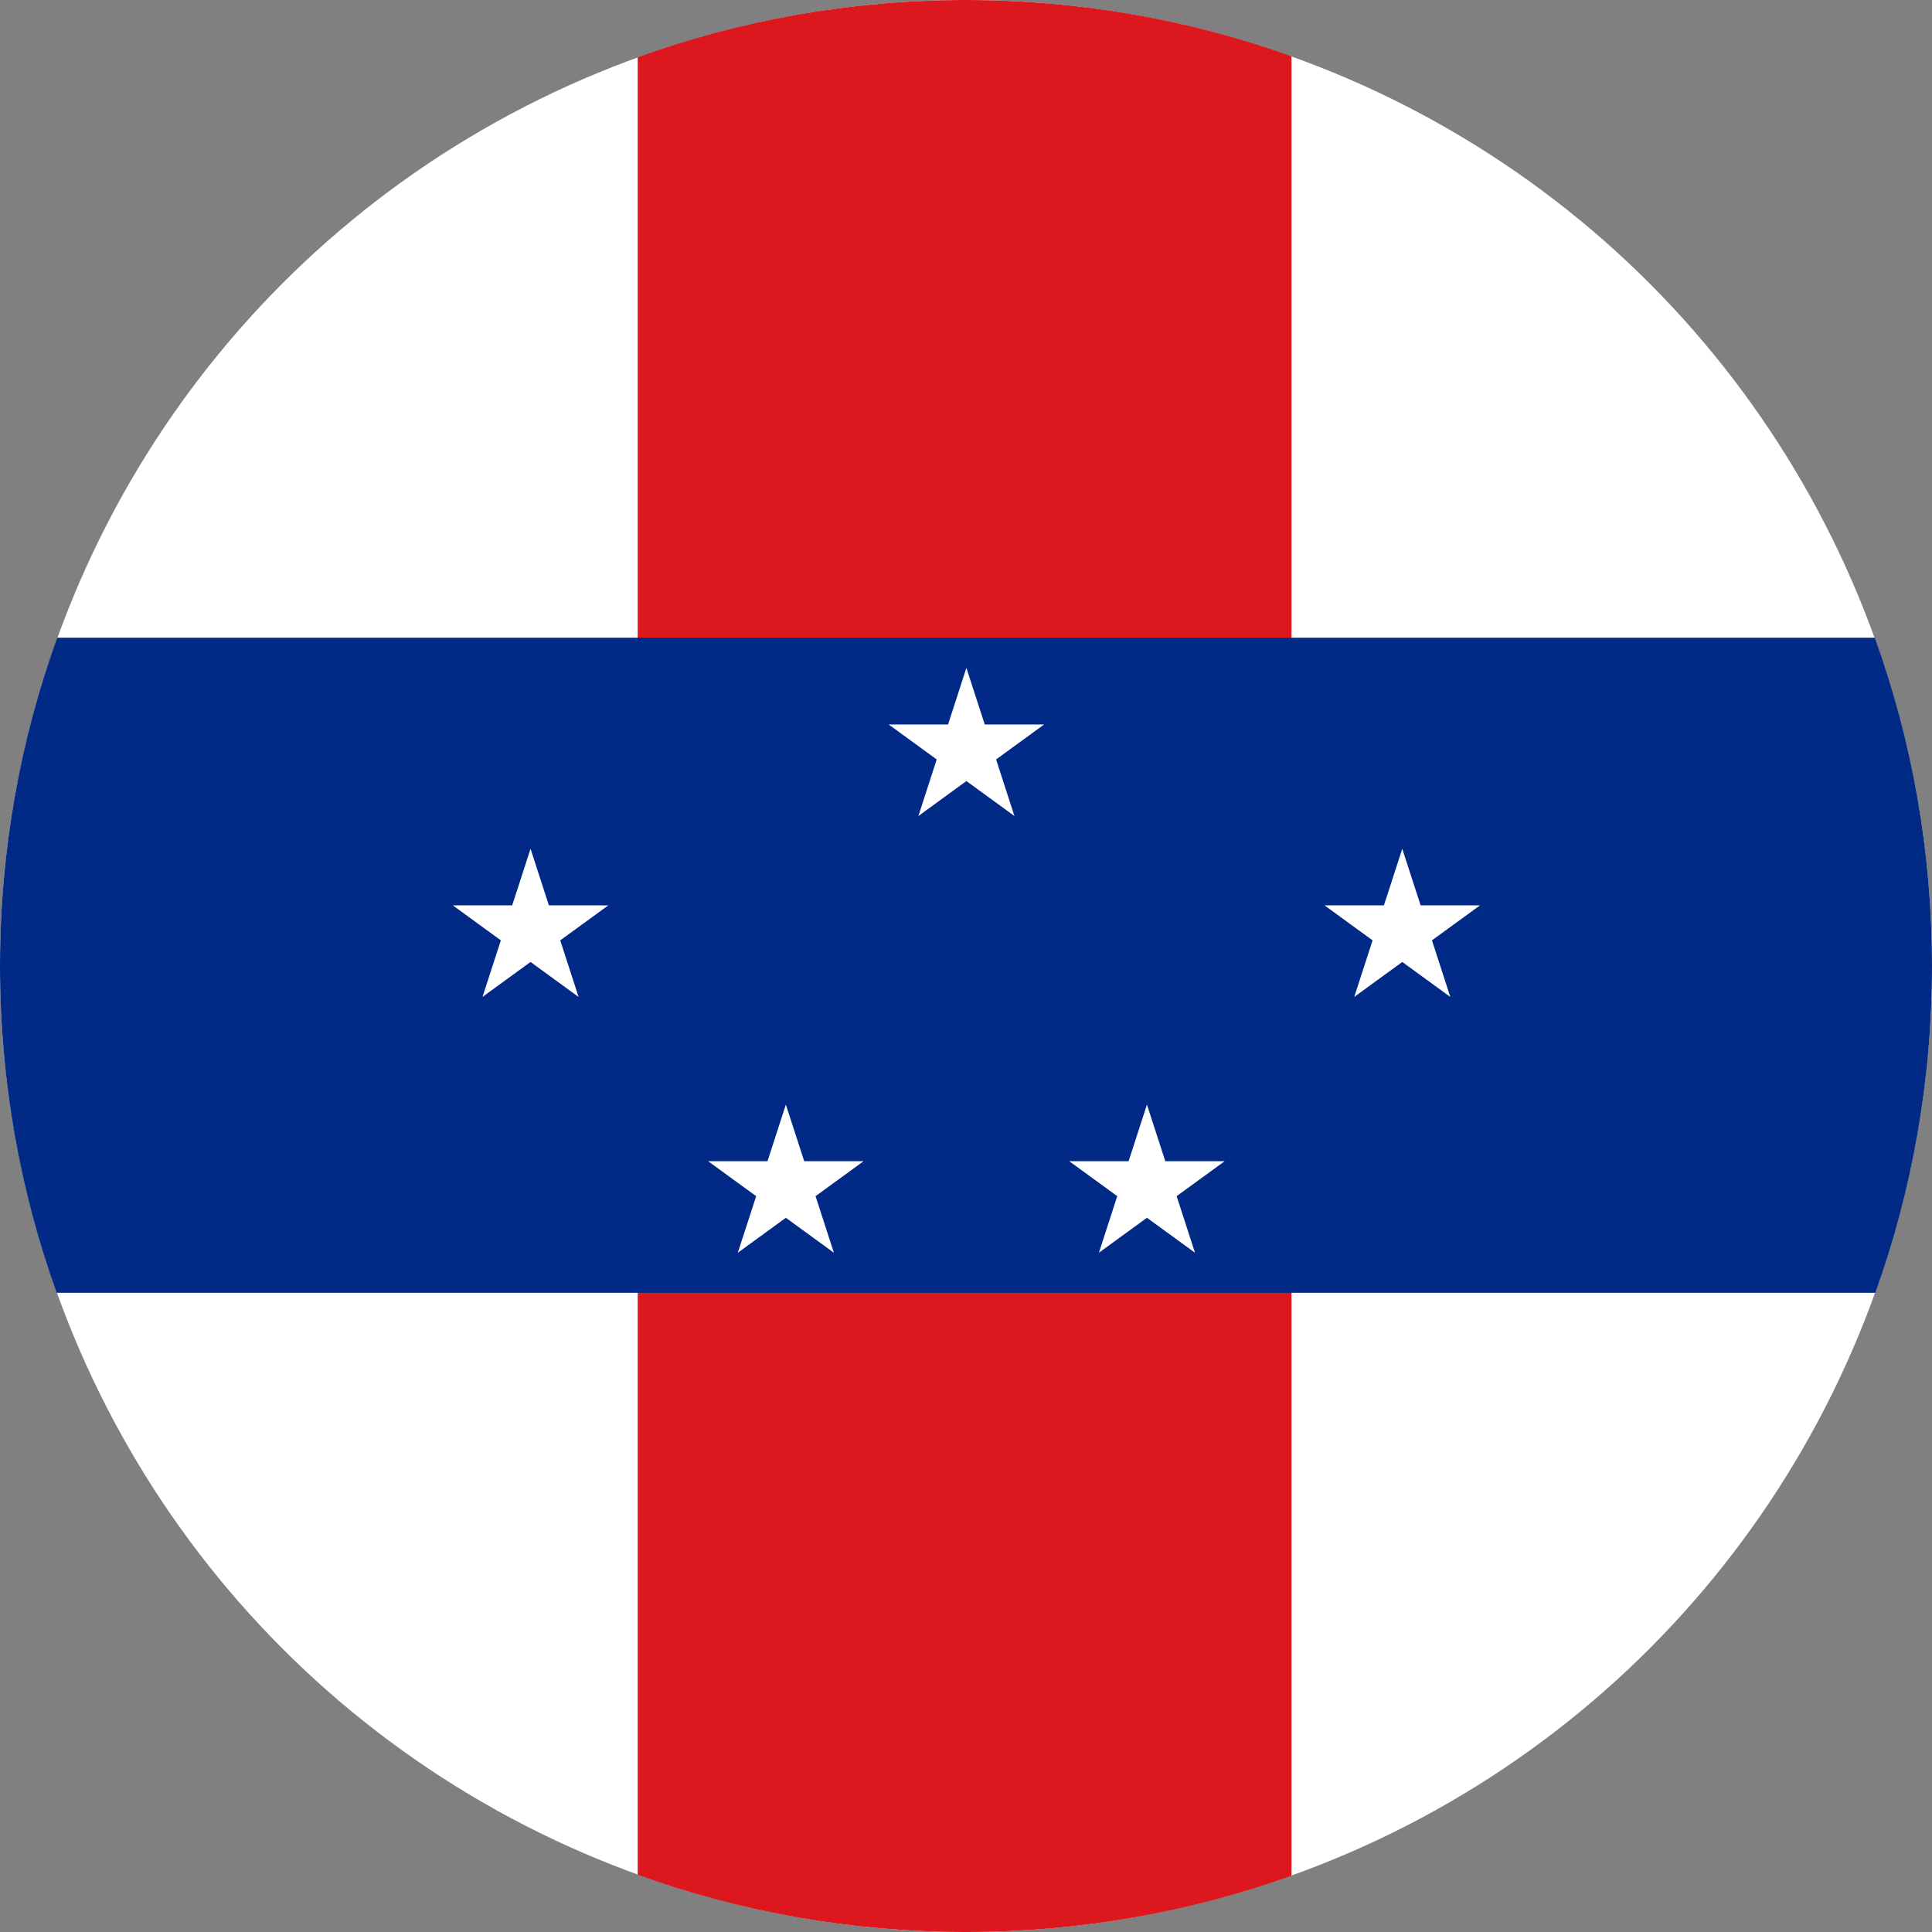
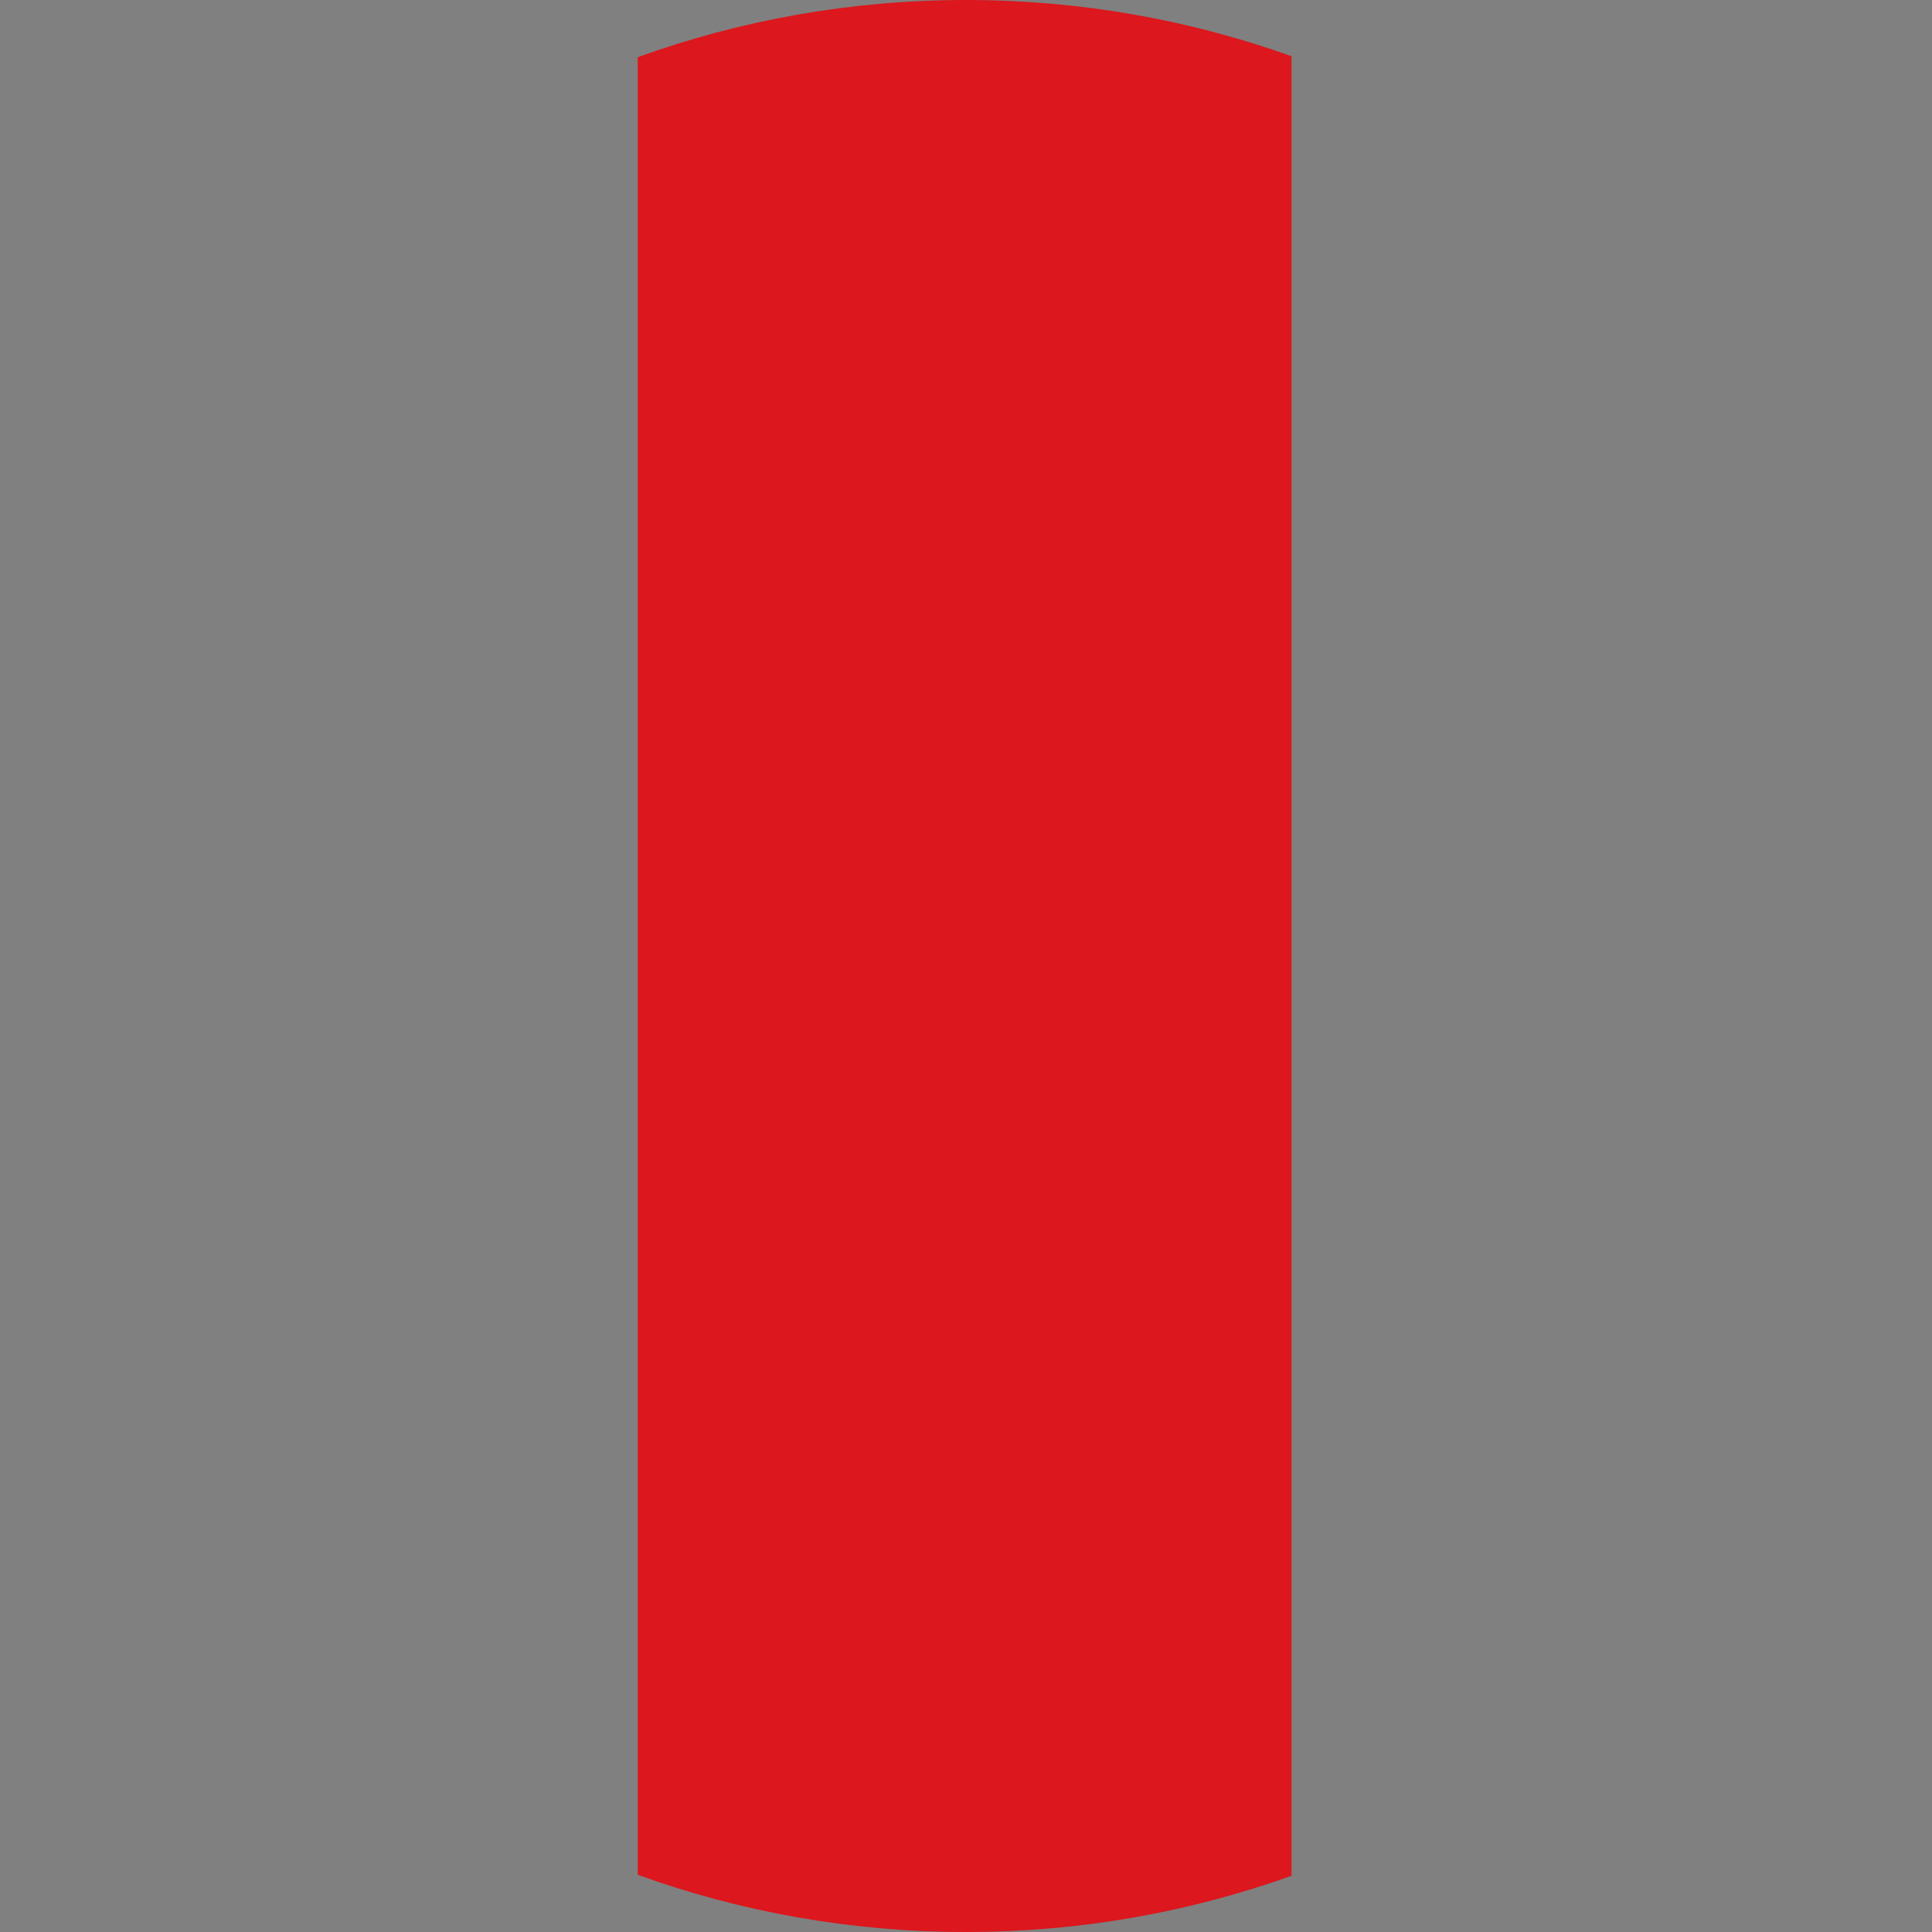
<svg xmlns="http://www.w3.org/2000/svg" viewBox="0 0 512 512">
  <rect x="0" y="0" width="512" height="512" fill="#808080" stroke="none" />
-   <circle cx="256" cy="256" r="256" fill="#fff" />
  <path fill="#DC171D" fill-rule="evenodd" d="M342.263 14.898v482.204C315.31 506.747 286.269 512 256 512c-30.545 0-59.84-5.349-87-15.163V15.163C196.16 5.349 225.455 0 256 0c30.269 0 59.31 5.253 86.263 14.898Z" clip-rule="evenodd" />
-   <path fill="#012A87" fill-rule="evenodd" d="M496.981 342.601C506.703 315.553 512 286.395 512 256c0-30.545-5.349-59.84-15.162-87H15.163C5.404 196.008.06 225.128 0 255.488v1.021c.058 30.212 5.35 59.195 15.018 86.092H496.98Z" clip-rule="evenodd" />
-   <path fill="#fff" d="M260.969 191.994 256.106 177l-4.861 14.994h-15.736l12.73 9.268-4.861 14.993 12.728-9.267 12.731 9.267-4.863-14.993 12.73-9.268M379.482 249.2l12.731-9.267H376.48l-4.864-14.991-4.863 14.994H351.02l12.728 9.268-4.861 14.994 12.73-9.267 12.73 9.267m-75.533 43.532-4.861-14.996-4.864 14.995h-15.735l12.73 9.264-4.861 14.994 12.73-9.268 12.729 9.269-4.861-14.994 12.73-9.267m-179.09-67.796-4.863-14.994-4.863 14.995H120l12.73 9.27-4.863 14.995 12.731-9.267 12.73 9.268-4.861-14.994 12.728-9.267m51.929 67.796-4.863-14.996-4.863 14.995h-15.734l12.73 9.265-4.863 14.994 12.73-9.269 12.731 9.269-4.862-14.994 12.729-9.267" />
</svg>